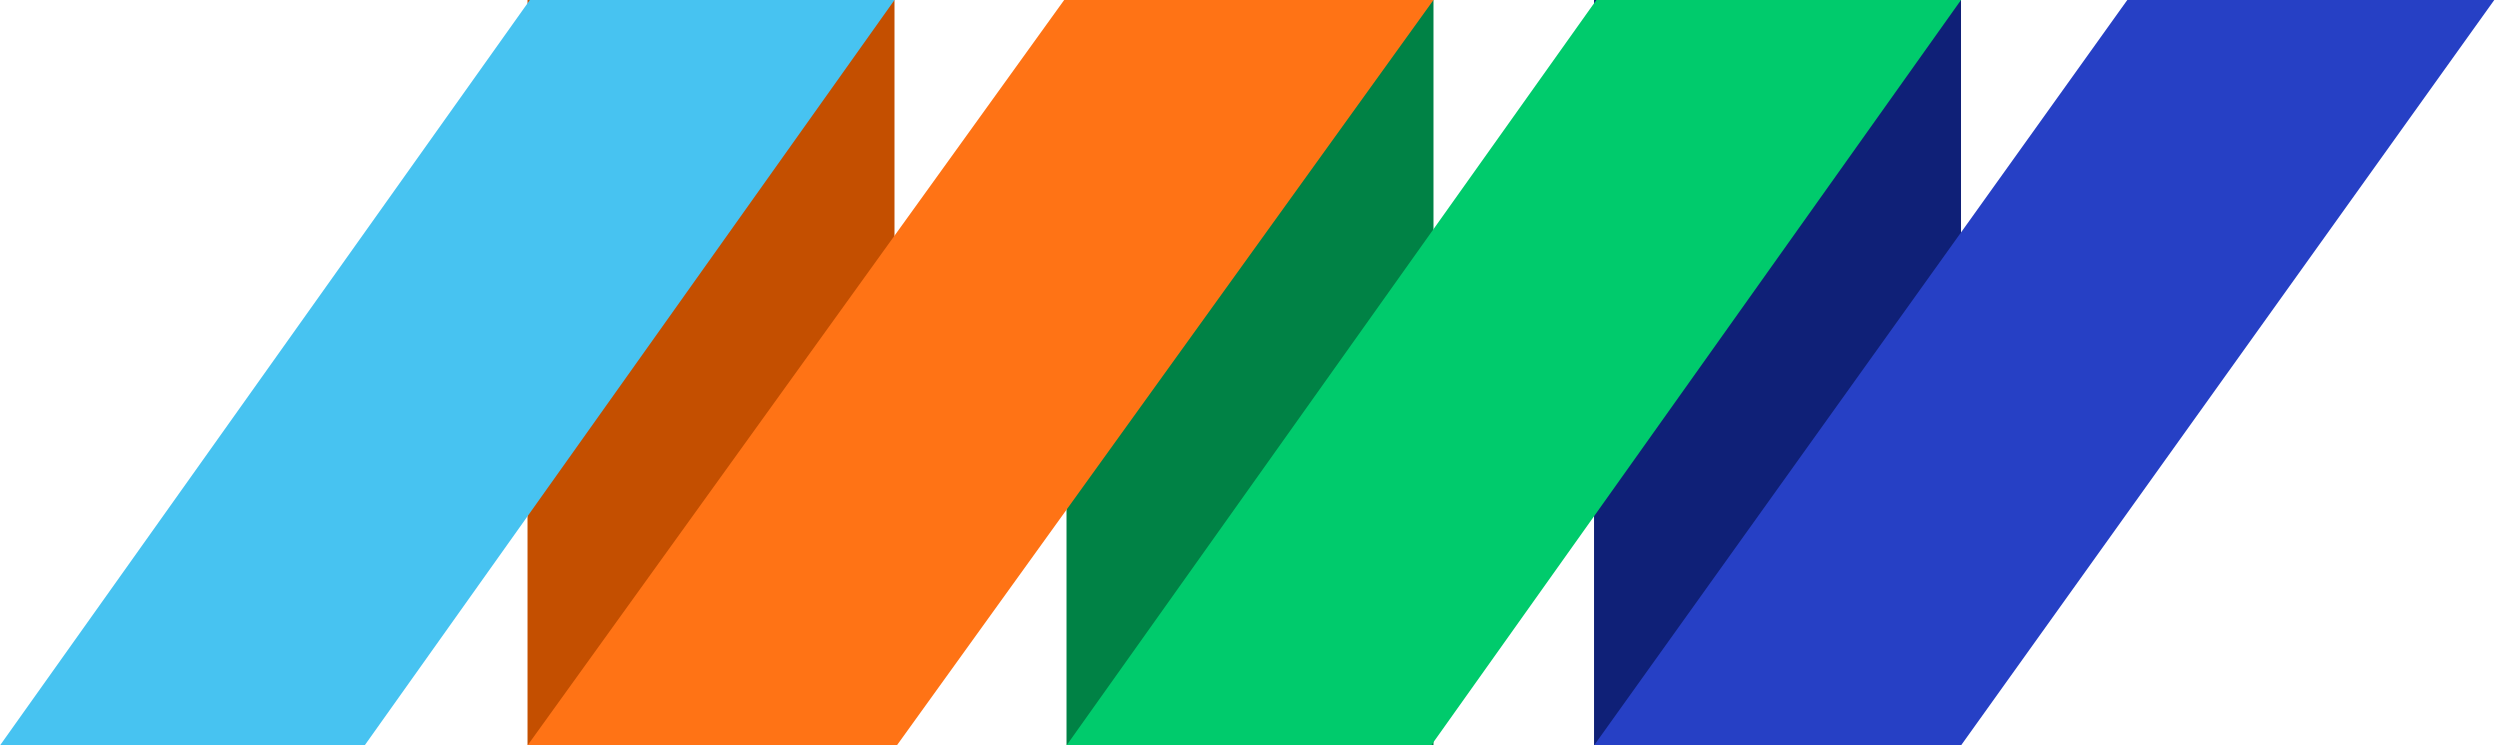
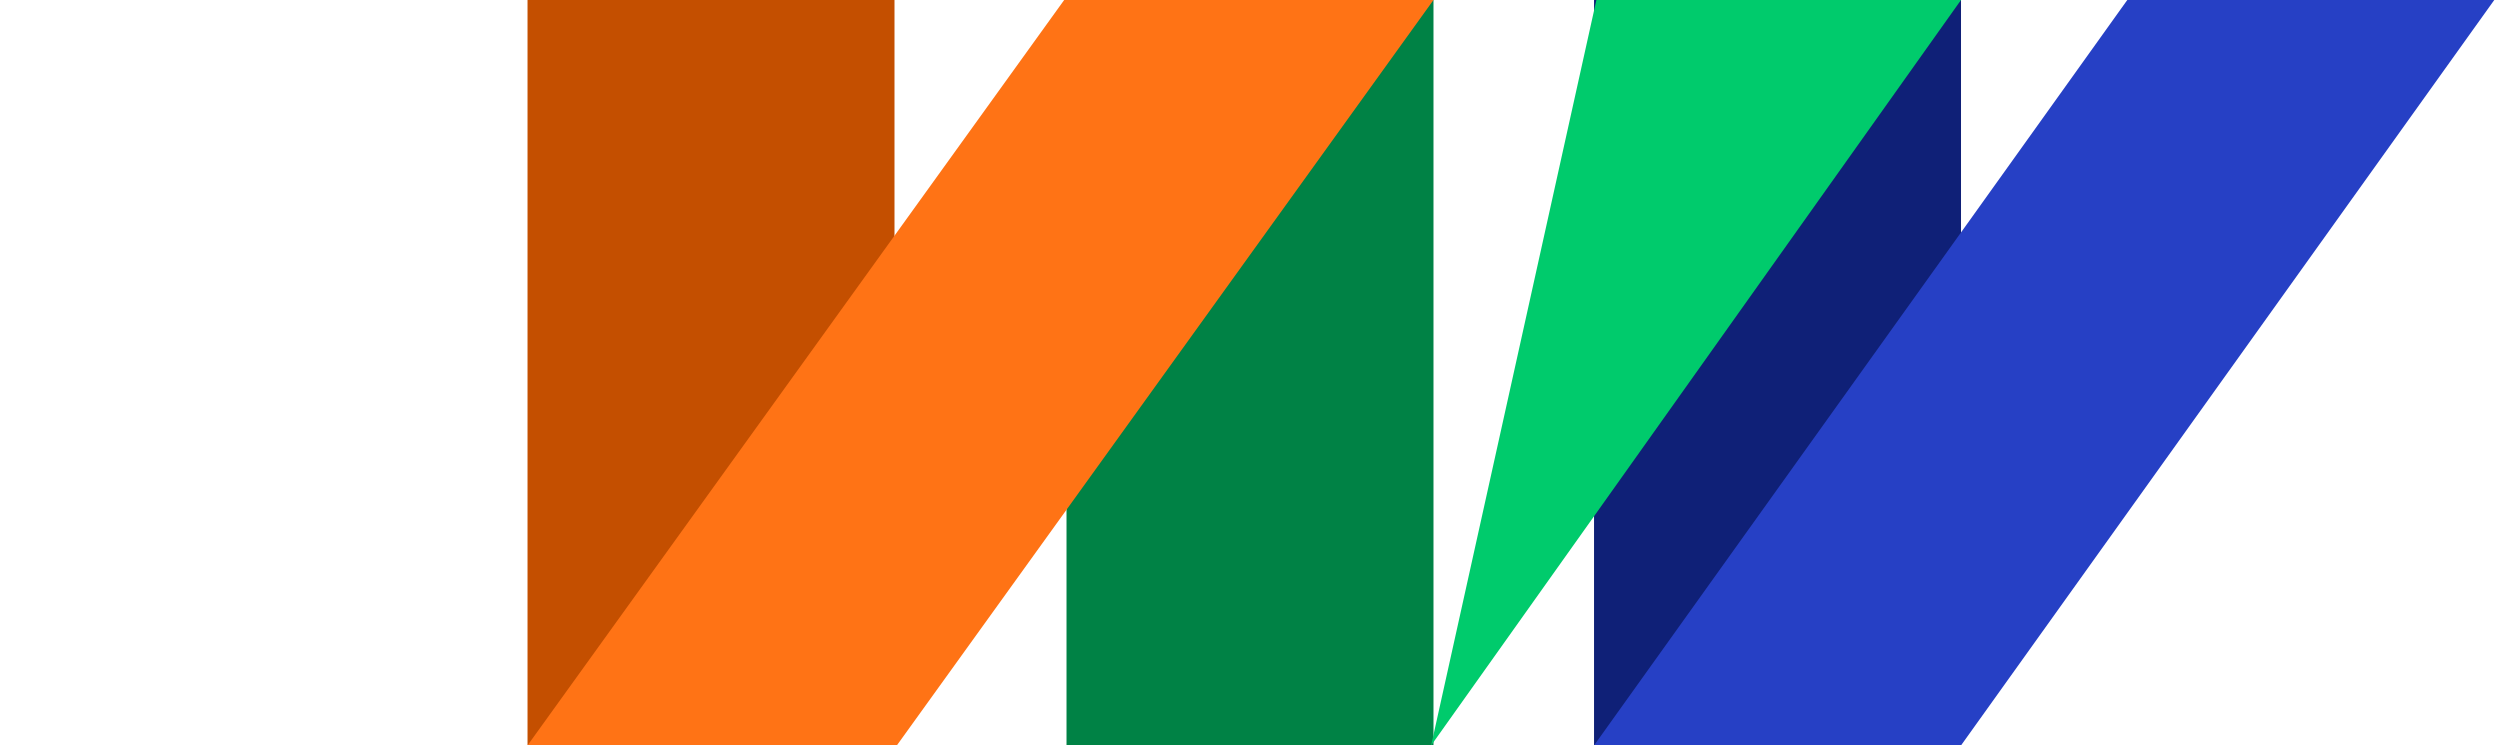
<svg xmlns="http://www.w3.org/2000/svg" width="218" height="65" viewBox="0 0 218 65" fill="none">
  <rect x="46" width="32" height="65" fill="#C44F00" />
-   <path d="M46.204 0H78L31.796 65H0L46.204 0Z" fill="#47C3F1" />
  <rect x="139" width="32" height="65" fill="#0F2077" />
  <rect x="93" width="32" height="65" fill="#008245" />
-   <path d="M139.204 0H171L124.796 65H93L139.204 0Z" fill="#00CB6C" />
+   <path d="M139.204 0H171L124.796 65L139.204 0Z" fill="#00CB6C" />
  <path d="M185.5 0H217.5L171 65H139L185.5 0Z" fill="#2640C5" />
  <path d="M92.796 0H125L78.204 65H46L92.796 0Z" fill="#FF7315" />
</svg>